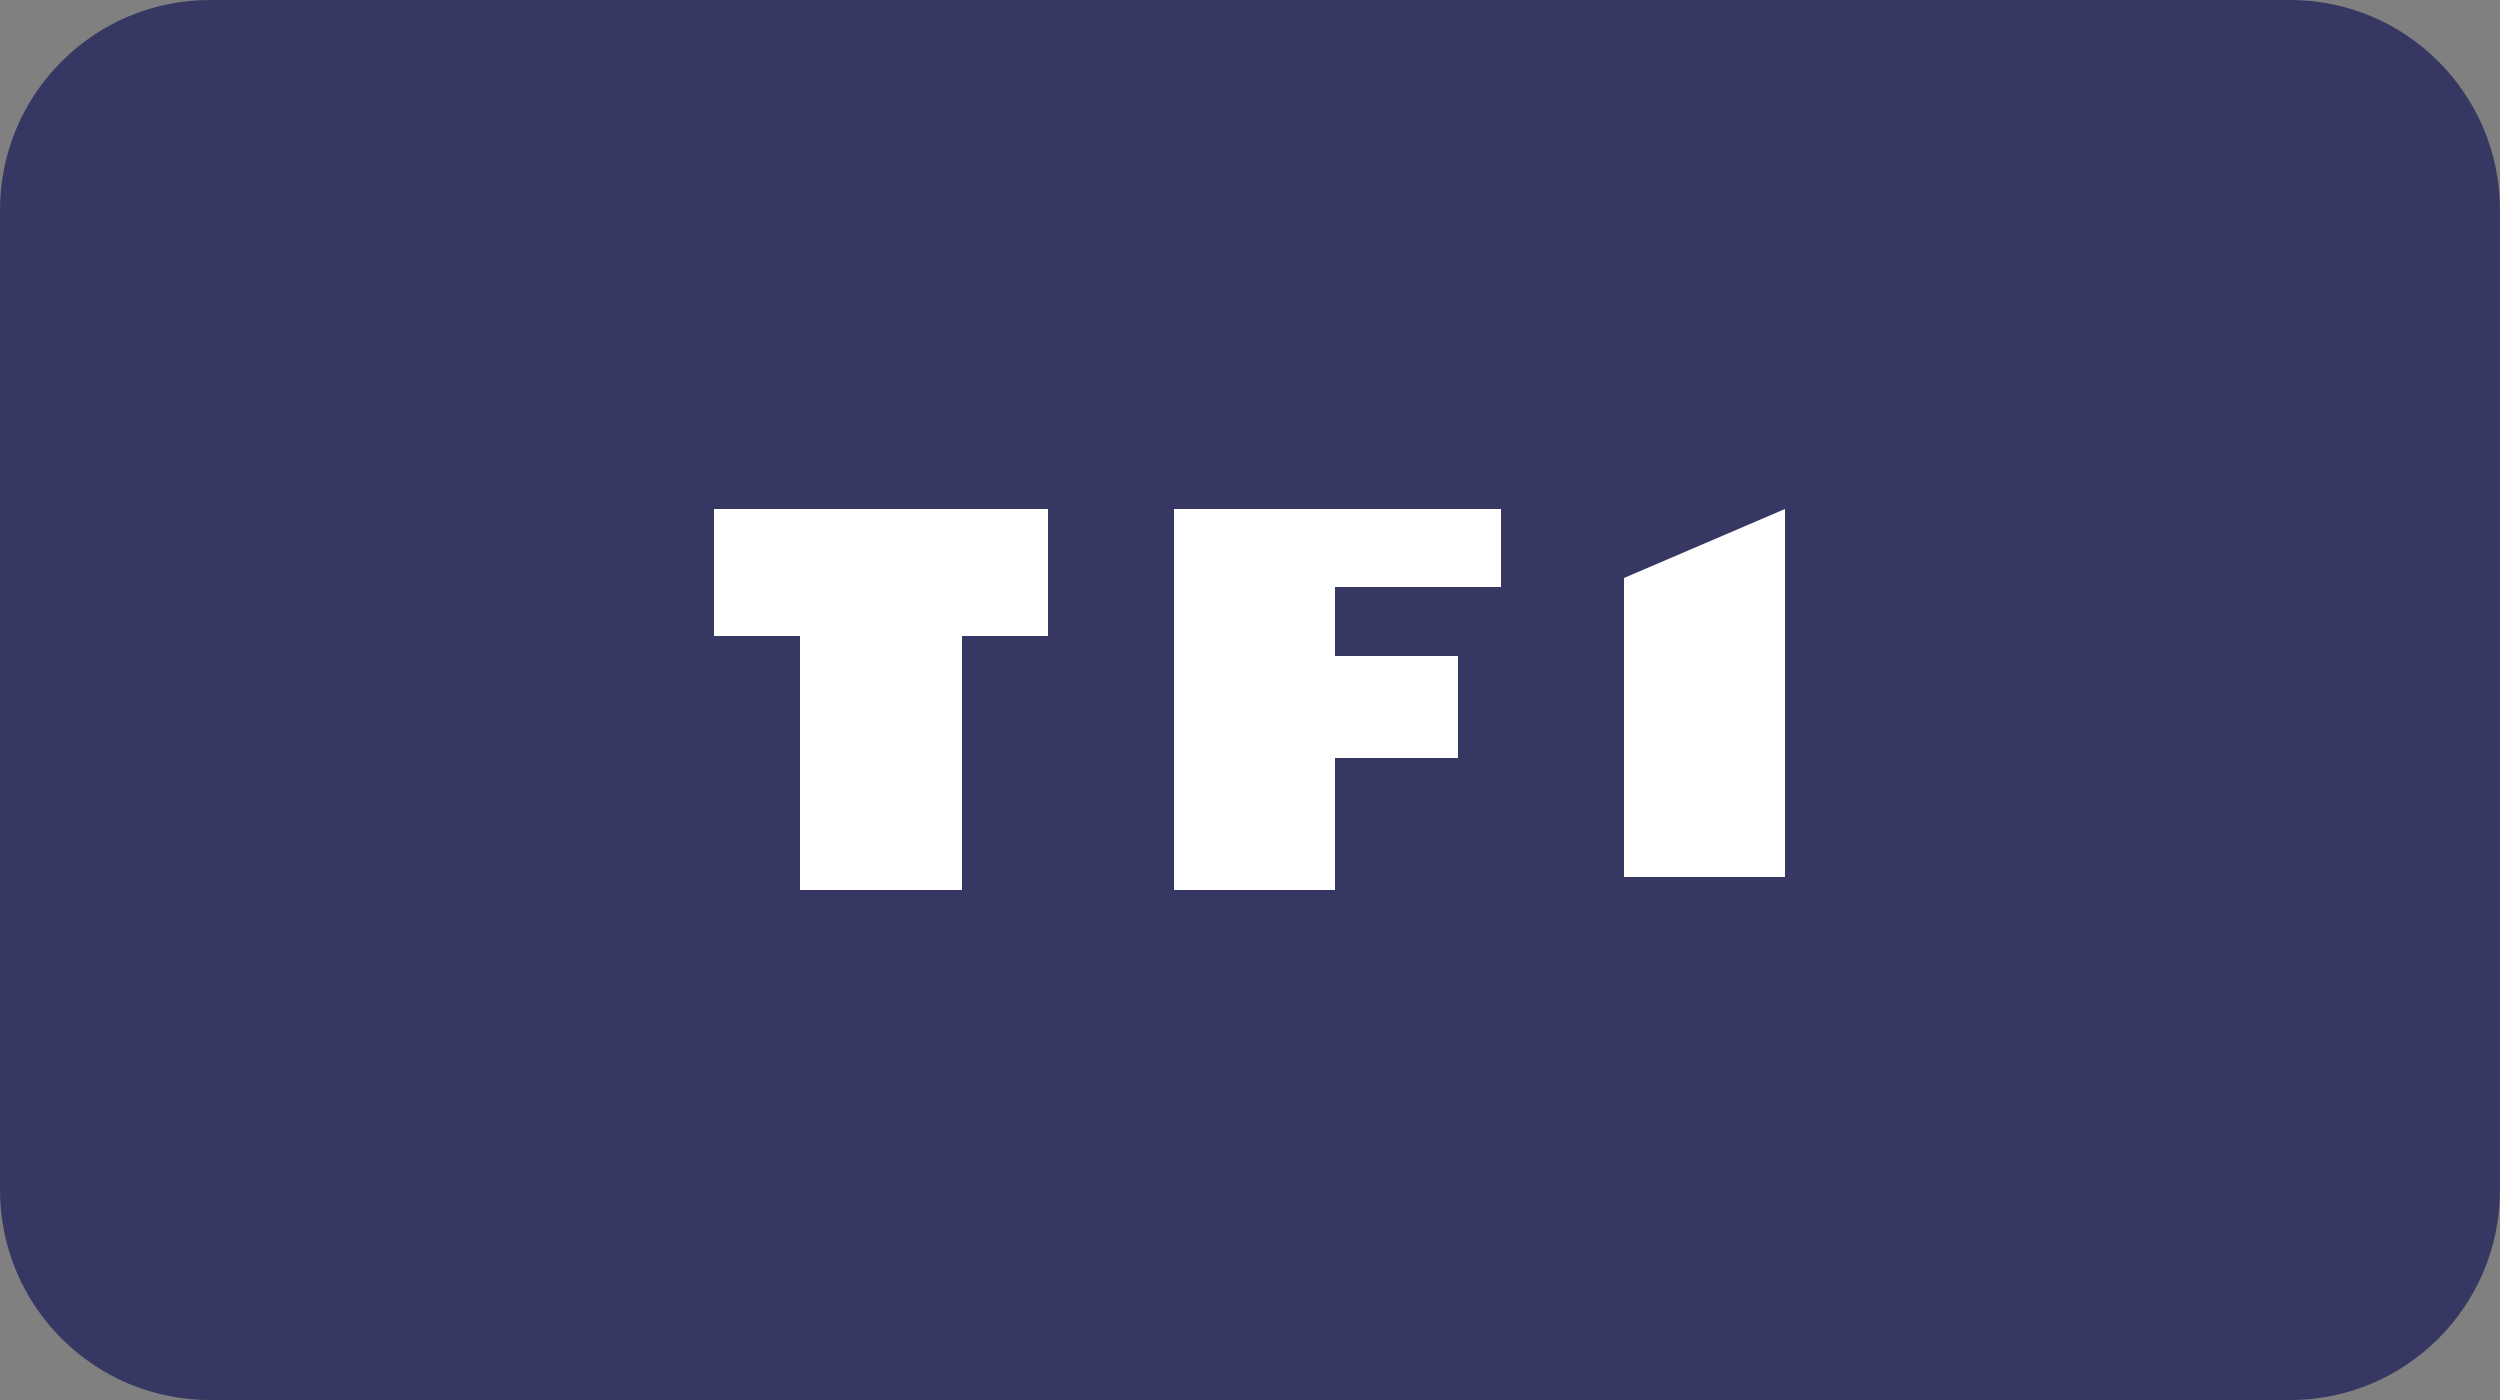
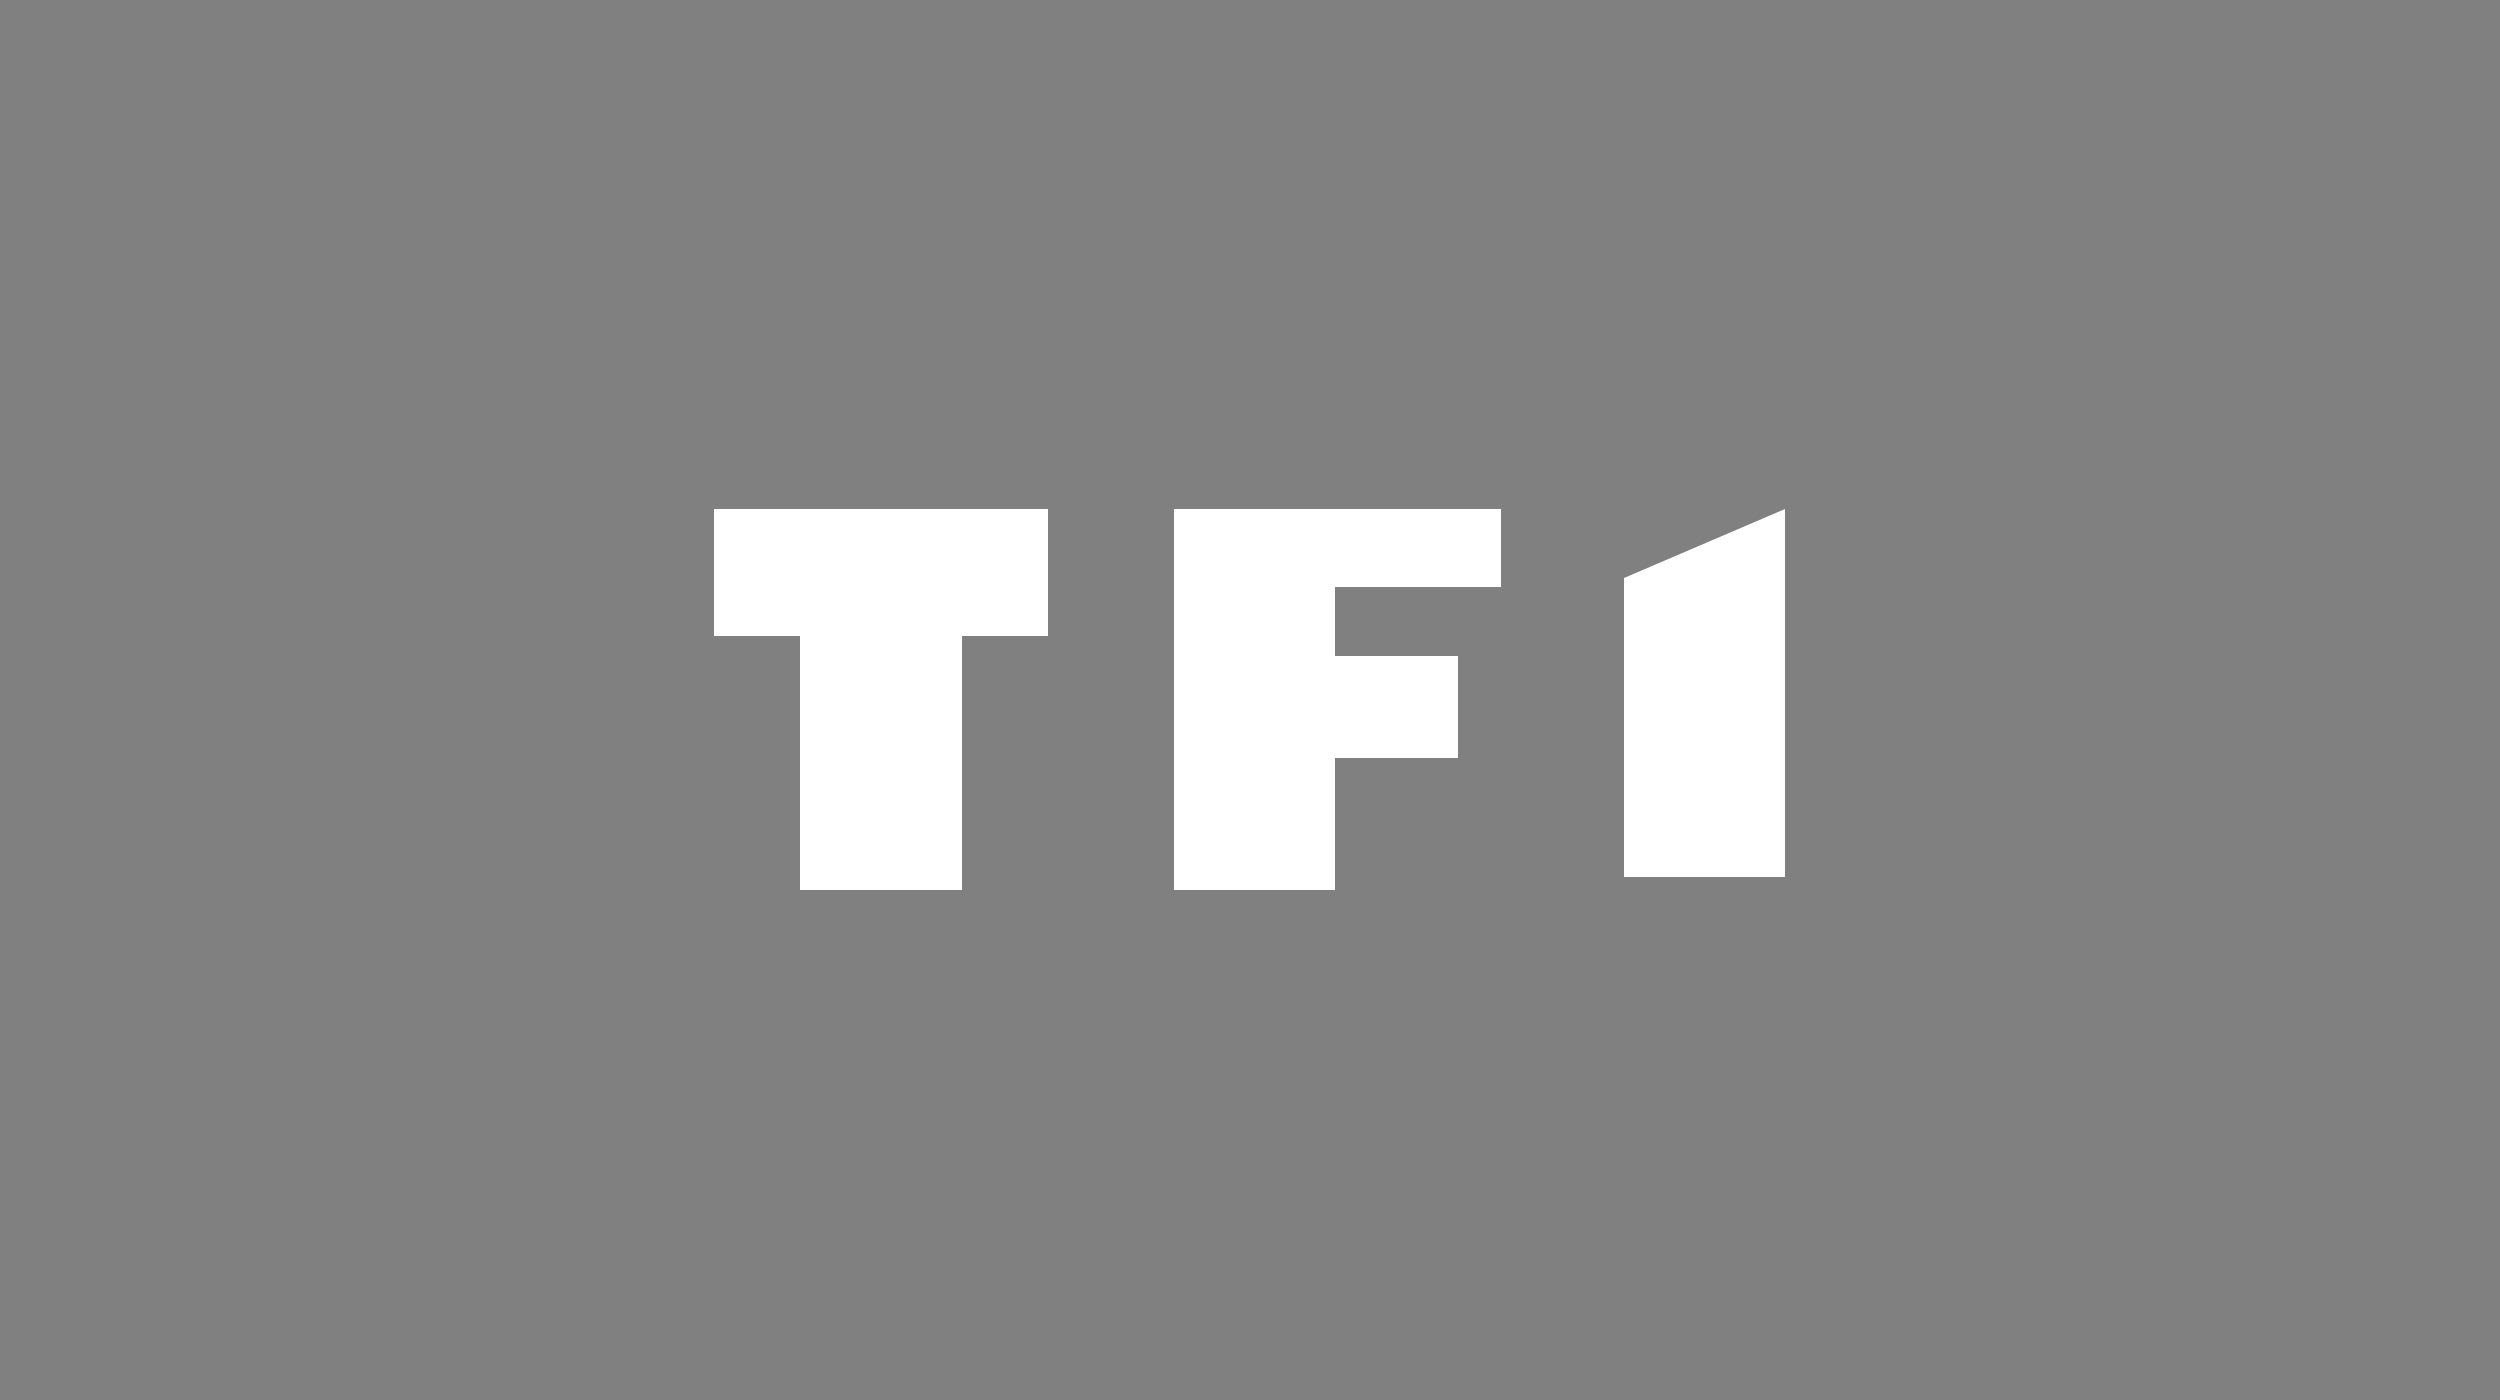
<svg xmlns="http://www.w3.org/2000/svg" id="Layer_1" x="0px" y="0px" viewBox="0 0 250 140" style="enable-background:new 0 0 250 140;" xml:space="preserve">
  <rect x="0" y="0" width="250" height="140" fill="#808080" stroke="none" />
  <style type="text/css">	.st0{fill:none;}	.st1{fill-rule:evenodd;clip-rule:evenodd;fill:#373763;}	.st2{fill-rule:evenodd;clip-rule:evenodd;fill:#FFFFFF;}</style>
  <rect class="st0" width="250" height="140" />
  <g transform="matrix(0.648,0,0,0.18,0,0)">
-     <path class="st1" d="M385.8,116.7C385.8,52.3,371.3,0,353.4,0h-321C14.5,0,0,52.3,0,116.7v544.4c0,64.4,14.5,116.7,32.4,116.7h321  c17.9,0,32.4-52.3,32.4-116.7V116.7z" />
-   </g>
+     </g>
  <g>
    <polyline id="SVGID_1_" class="st0" points="-384.8,-18.6 -416.7,-18.6 -416.7,-21.8 -383.4,-21.8 -384.4,-19.6 -384.5,-19.2   -384.8,-18.6 -384.8,-18.6  " />
  </g>
  <path class="st2" d="M71.5,50.9h33.3v12.7h-8.6v25.4H80V63.6h-8.6V50.9z M145.8,65.6h-12.3v-6.9h16.6v-7.8h-32.7v38.1h16.1V75.8 h12.3V65.6z M178.5,50.9l-16.1,6.9v29.9h16.1V50.9L178.5,50.9z" />
</svg>